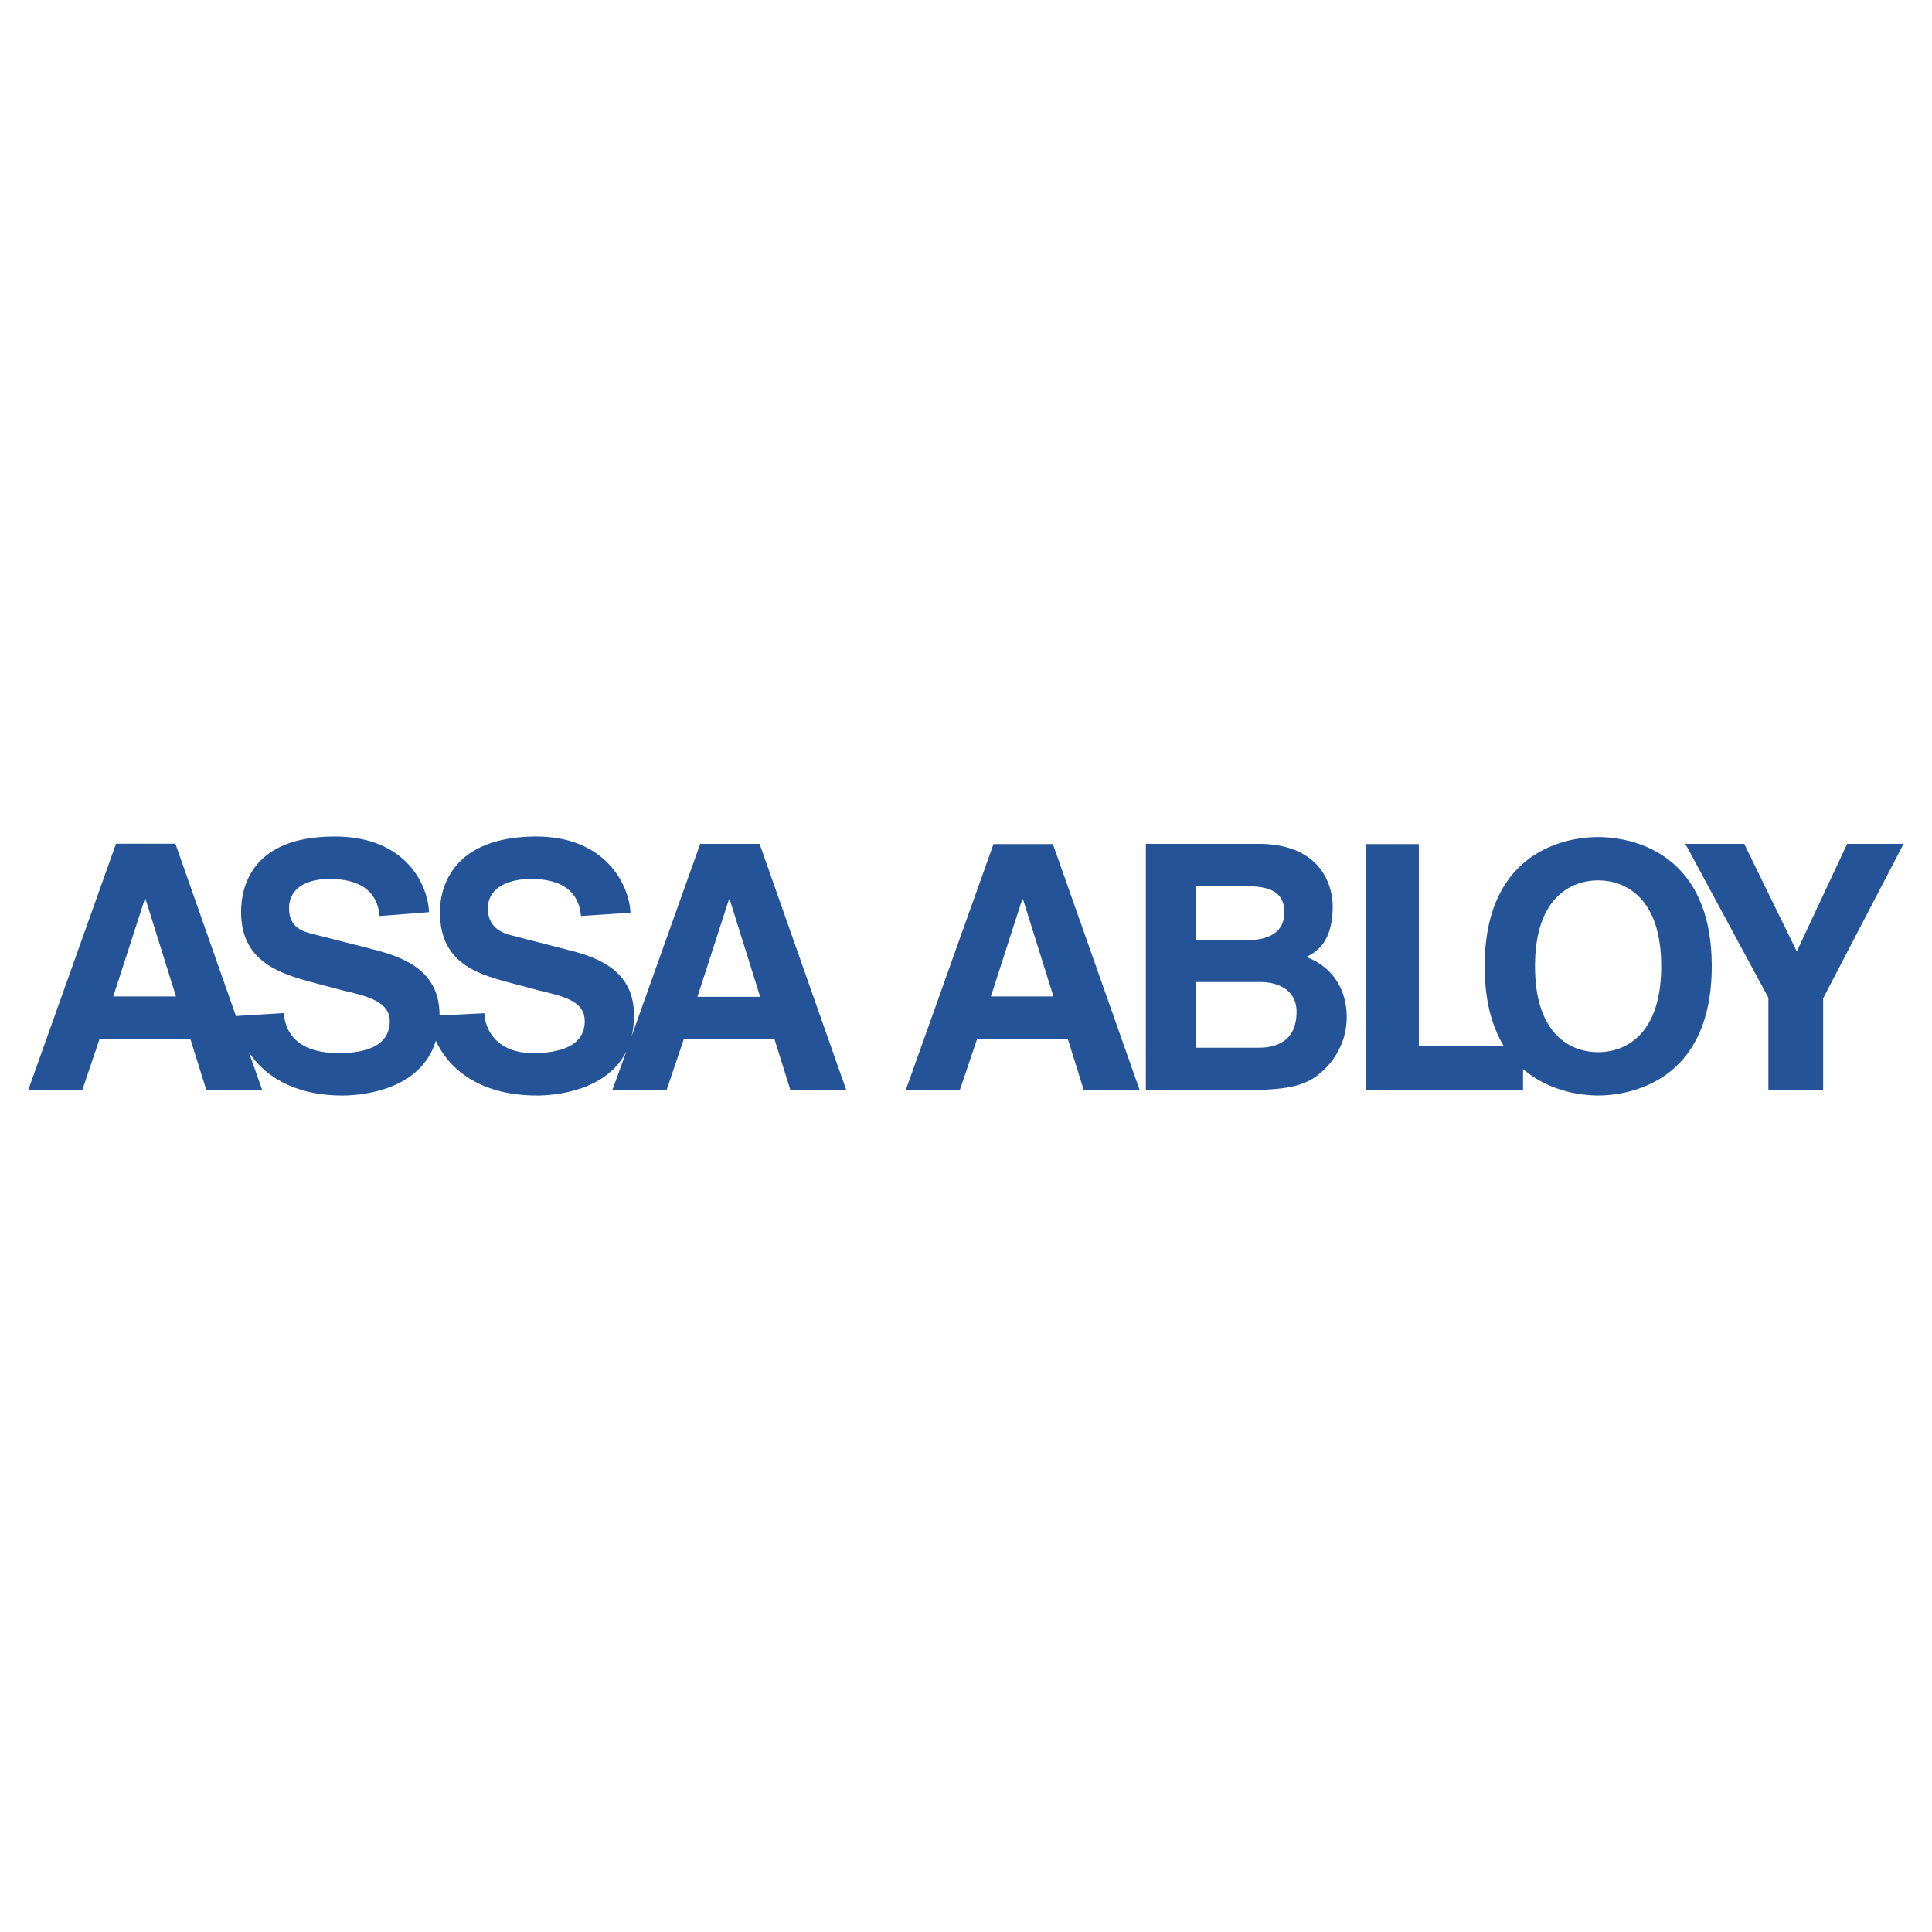
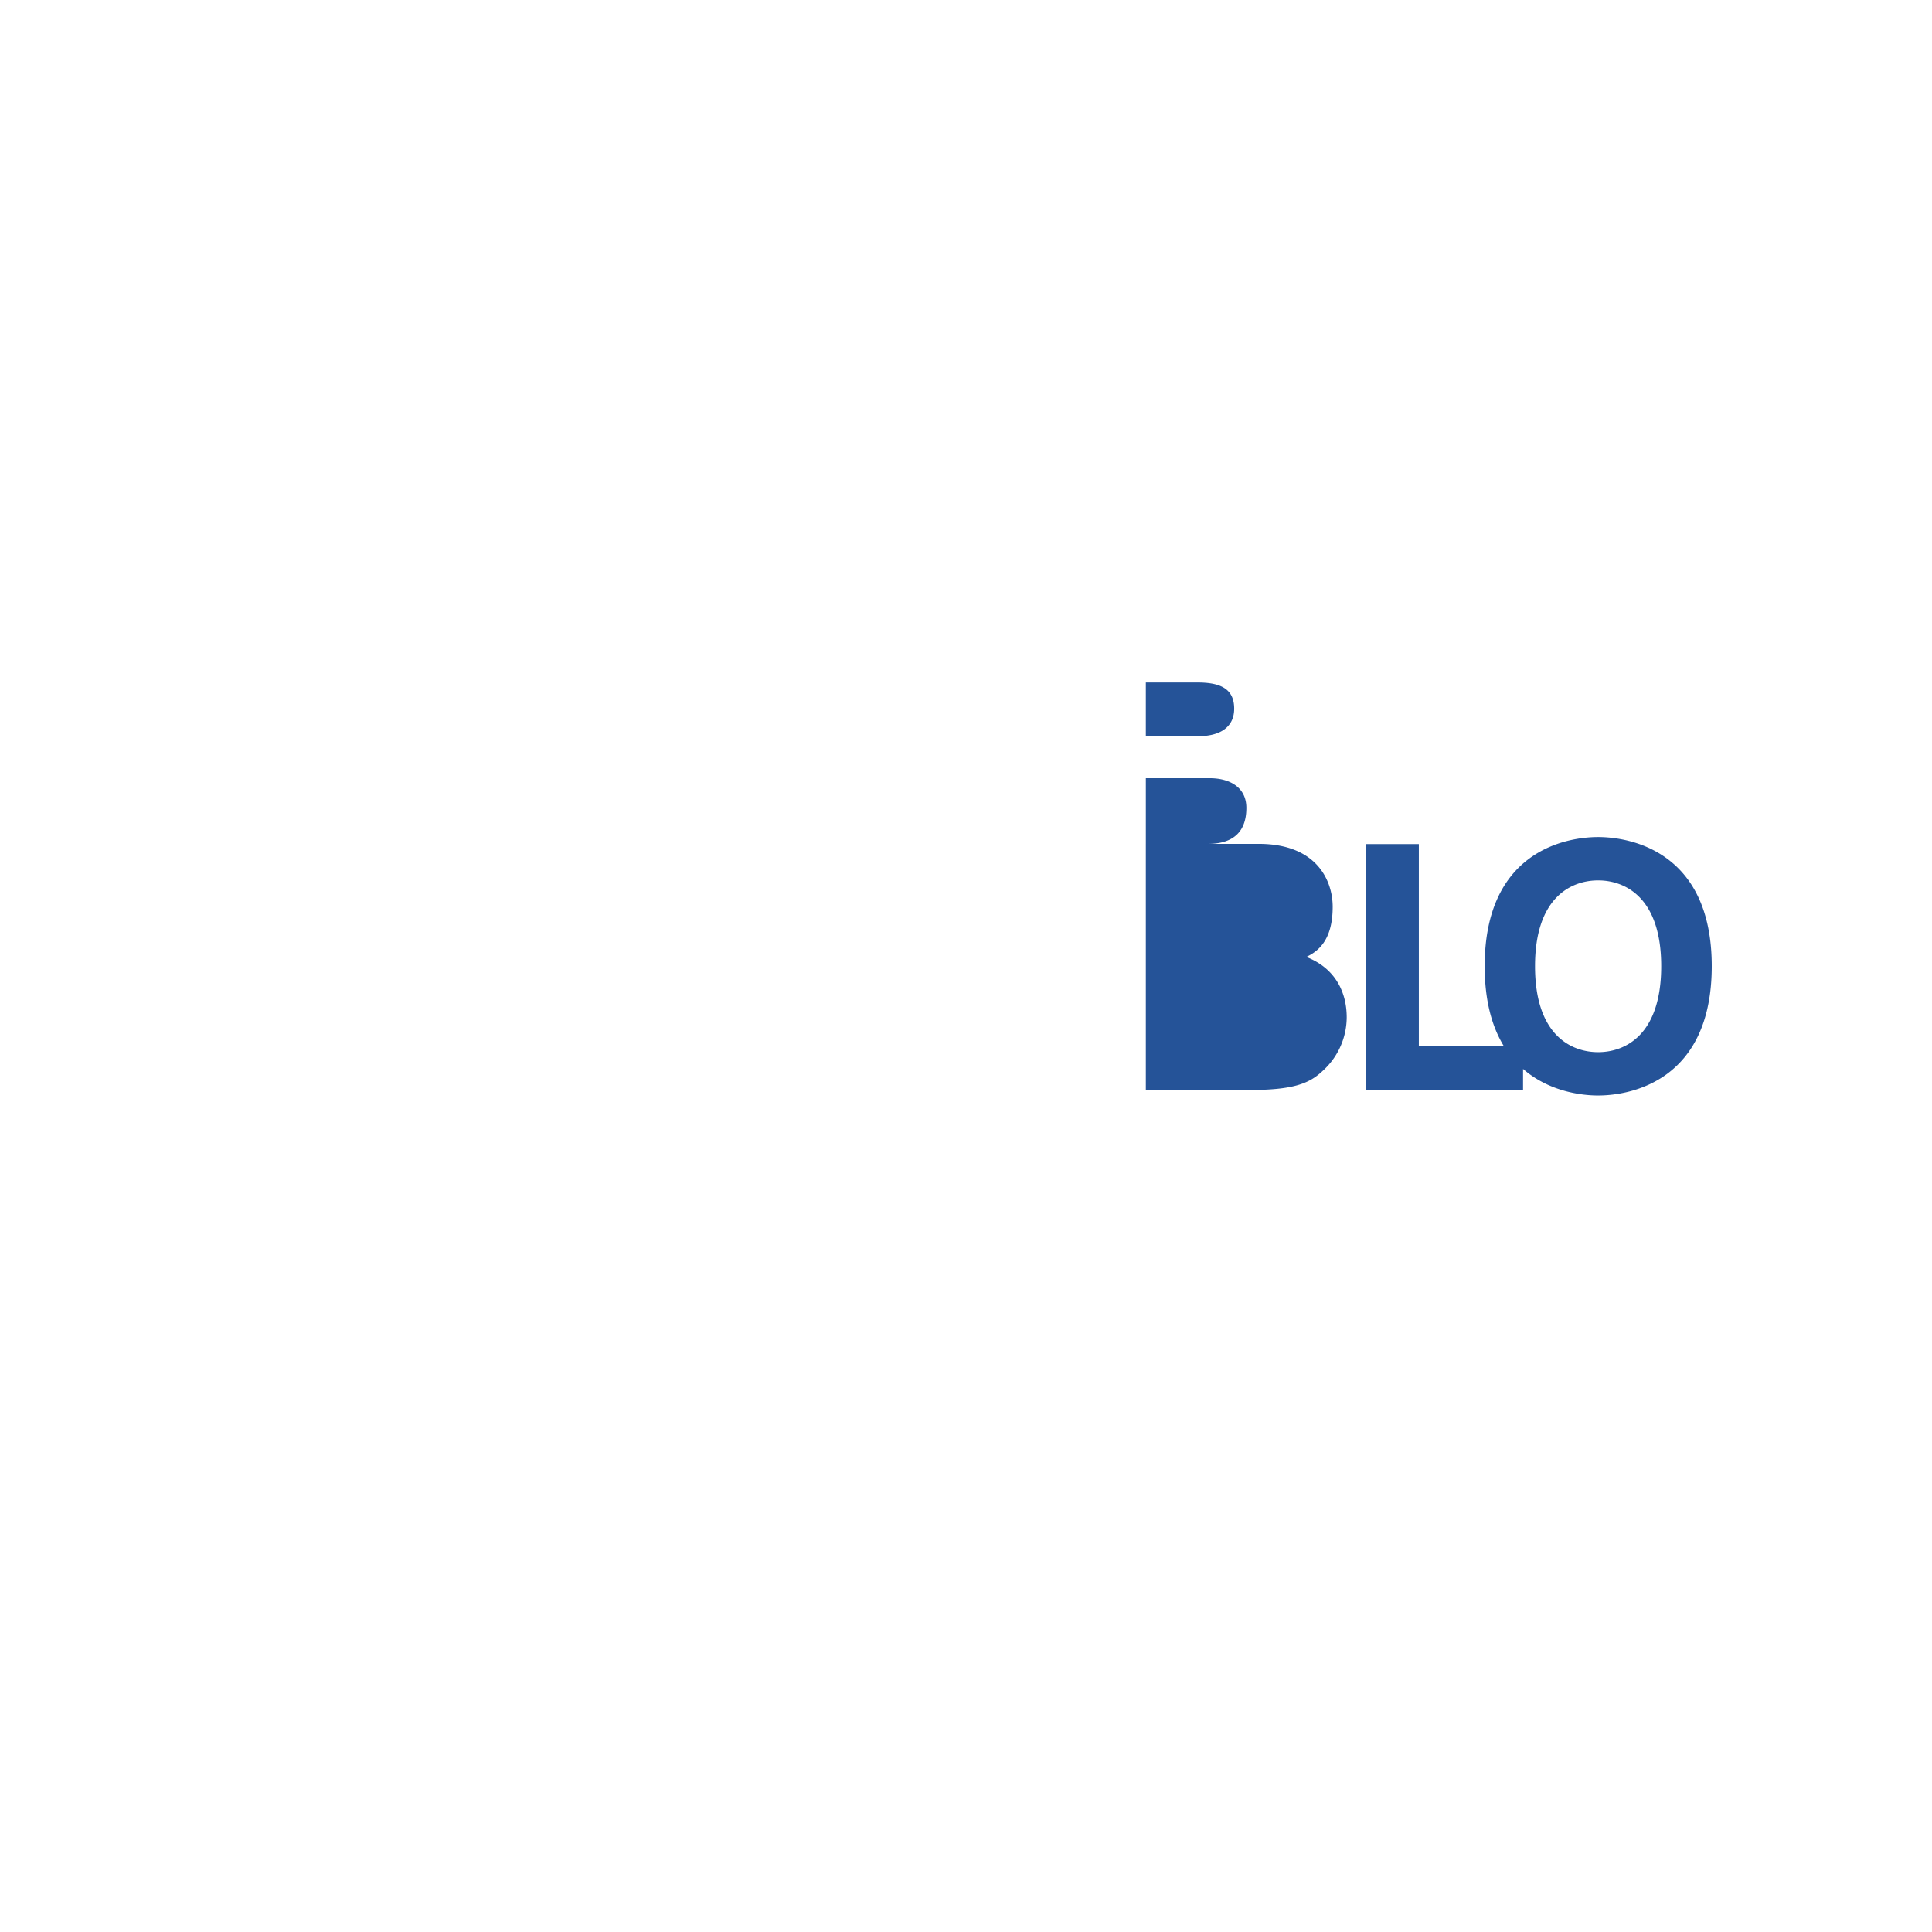
<svg xmlns="http://www.w3.org/2000/svg" width="2500" height="2500" viewBox="0 0 192.756 192.756">
  <path fill="#fff" d="M0 192.756h192.756V0H0v192.756z" />
-   <path d="M114.321 84.195h11.263c5.87 0 7.379 3.754 7.379 6.275 0 3.516-1.619 4.509-2.631 5.006 2.944 1.141 4.03 3.588 4.03 6.018a7.224 7.224 0 0 1-2.08 5.043c-1.361 1.361-2.668 2.209-7.583 2.209h-10.378V84.195zm5.006 20.336h6.183c2.429 0 3.846-1.105 3.846-3.59 0-2.152-1.803-2.963-3.625-2.963h-6.403v6.553h-.001zm0-10.748h5.28c1.97 0 3.534-.791 3.534-2.742 0-2.006-1.398-2.613-3.663-2.613h-5.151v5.355zM159.446 83.514c-3.185 0-11.319 1.399-11.319 12.882 0 3.516.755 6.072 1.896 7.951h-8.465V84.214h-5.3v24.512h15.697v-2.08c2.558 2.229 5.761 2.65 7.491 2.65 3.164 0 11.336-1.398 11.336-12.9 0-11.483-8.172-12.882-11.336-12.882zm0 21.459c-2.707 0-6.296-1.711-6.296-8.576 0-6.846 3.589-8.558 6.296-8.558 2.704 0 6.293 1.711 6.293 8.558 0 6.865-3.589 8.576-6.293 8.576z" fill-rule="evenodd" clip-rule="evenodd" fill="#255398" />
-   <path fill-rule="evenodd" clip-rule="evenodd" fill="#255398" d="M181.896 108.727h-5.464v-9.184l-8.283-15.348h5.872l5.245 10.729 5.024-10.729h5.631L181.896 99.6v9.127zM75.785 84.195h-5.926l-6.846 19.196c.165-.645.239-1.344.239-2.117 0-4.123-3.073-5.631-6.423-6.459l-5.724-1.473c-1.012-.239-2.429-.792-2.429-2.705 0-2.227 2.319-2.944 4.269-2.944 4.491 0 4.896 2.594 5.024 3.699l4.932-.332c-.11-2.687-2.429-7.674-9.569-7.6-7.969.074-9.441 4.822-9.441 7.545 0 5.411 4.214 6.295 7.637 7.215l2.356.625c2.613.607 4.454 1.123 4.454 3.037 0 2.594-2.706 3.184-5.135 3.184-3.883 0-4.84-2.613-4.877-3.975l-4.472.221v-.037c0-4.418-3.478-5.778-6.827-6.606l-5.779-1.473c-1.012-.239-2.411-.644-2.411-2.558 0-2.227 2.061-2.944 4.012-2.944 4.49 0 4.896 2.594 5.024 3.699l4.932-.387c-.11-2.686-2.282-7.619-9.569-7.545-7.969.055-9.184 4.822-9.184 7.545 0 5.411 4.656 6.332 8.116 7.27l2.024.533c2.594.607 4.692 1.16 4.692 3.074 0 2.594-2.65 3.184-5.079 3.184-4.674 0-5.429-2.631-5.466-3.994l-4.748.295v.148L17.5 84.18h-5.926l-8.742 24.532h5.393l1.711-5.062h9.055l1.582 5.062h5.576l-1.325-3.754c1.436 2.207 4.307 4.342 9.349 4.342 1.877 0 7.803-.496 9.312-5.467 1.141 2.521 4.067 5.467 10.104 5.467 1.729 0 6.919-.422 8.907-4.416l-1.399 3.865h5.41l1.712-5.062h9.054l1.583 5.062h5.576l-8.647-24.554zM11.3 99.414l3.147-9.716h.074l3.036 9.716H11.3zm58.283.037l3.146-9.716h.073l3.037 9.716h-6.256zM95.771 108.727h-5.393l8.742-24.512h5.926l8.648 24.512h-5.576l-1.582-5.061h-9.055l-1.71 5.061zm3.091-9.313h6.238l-3.037-9.698h-.072l-3.129 9.698z" />
+   <path d="M114.321 84.195h11.263c5.87 0 7.379 3.754 7.379 6.275 0 3.516-1.619 4.509-2.631 5.006 2.944 1.141 4.03 3.588 4.03 6.018a7.224 7.224 0 0 1-2.08 5.043c-1.361 1.361-2.668 2.209-7.583 2.209h-10.378V84.195zh6.183c2.429 0 3.846-1.105 3.846-3.59 0-2.152-1.803-2.963-3.625-2.963h-6.403v6.553h-.001zm0-10.748h5.28c1.97 0 3.534-.791 3.534-2.742 0-2.006-1.398-2.613-3.663-2.613h-5.151v5.355zM159.446 83.514c-3.185 0-11.319 1.399-11.319 12.882 0 3.516.755 6.072 1.896 7.951h-8.465V84.214h-5.3v24.512h15.697v-2.08c2.558 2.229 5.761 2.65 7.491 2.65 3.164 0 11.336-1.398 11.336-12.9 0-11.483-8.172-12.882-11.336-12.882zm0 21.459c-2.707 0-6.296-1.711-6.296-8.576 0-6.846 3.589-8.558 6.296-8.558 2.704 0 6.293 1.711 6.293 8.558 0 6.865-3.589 8.576-6.293 8.576z" fill-rule="evenodd" clip-rule="evenodd" fill="#255398" />
</svg>